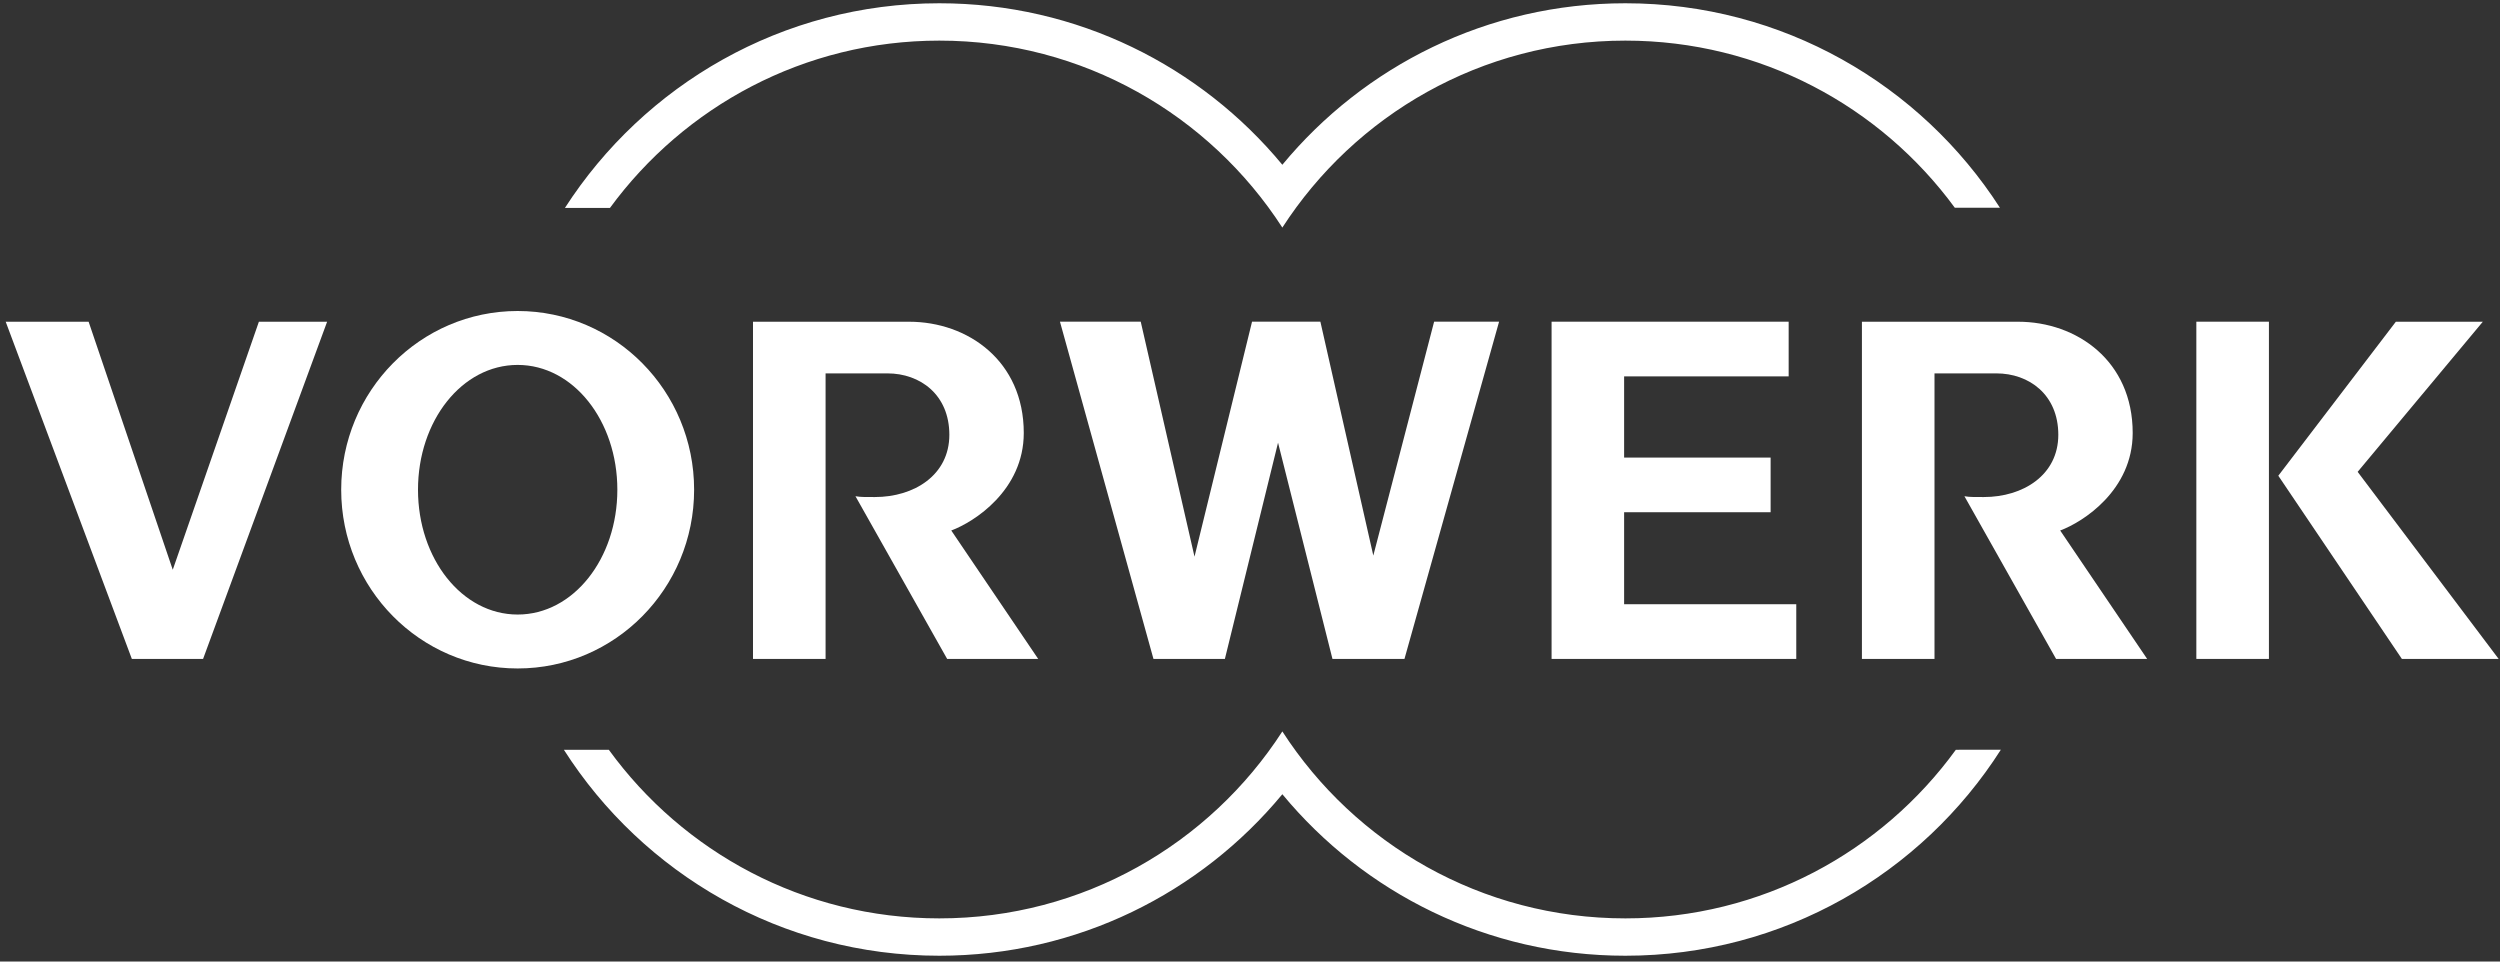
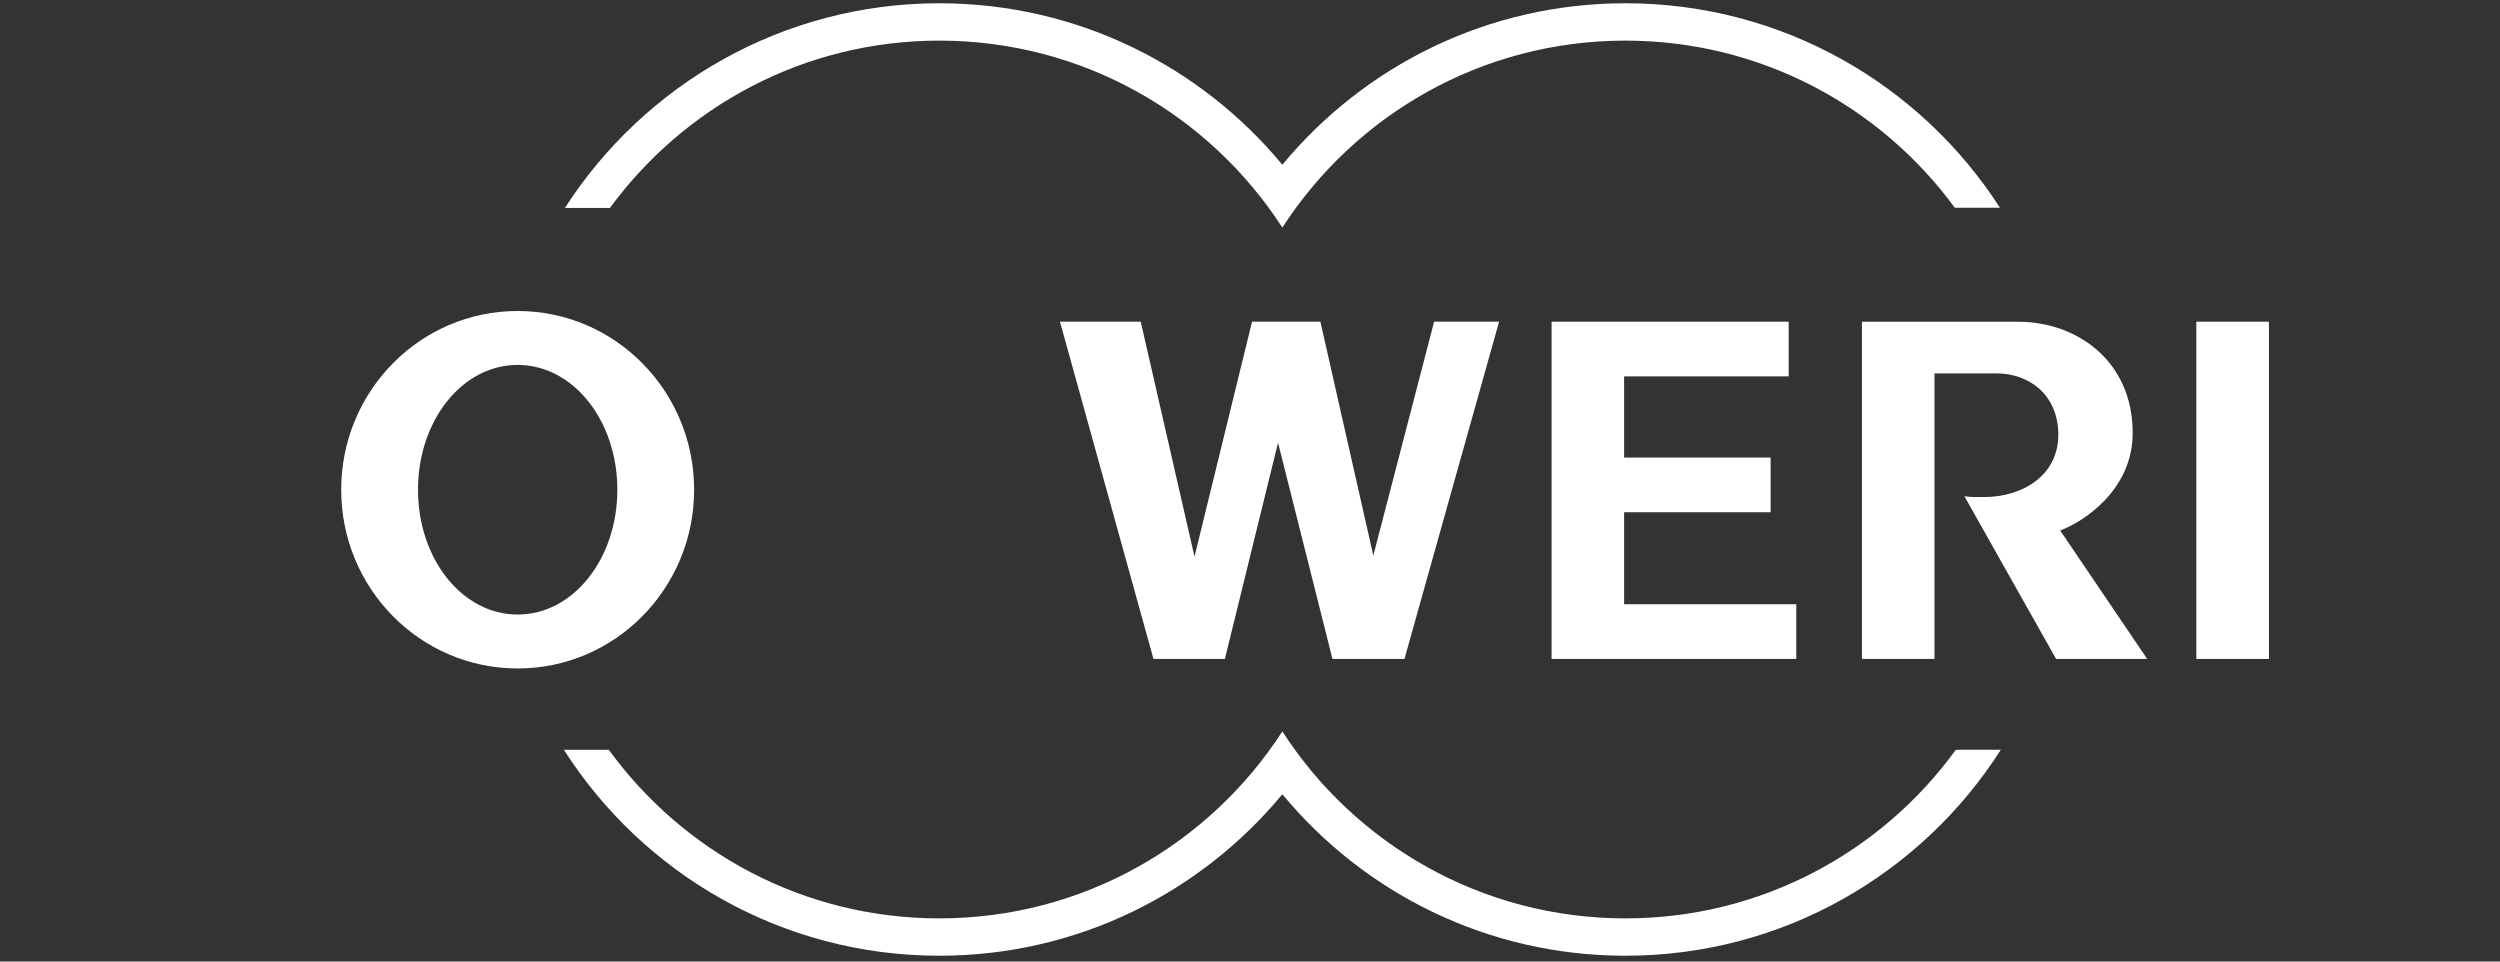
<svg xmlns="http://www.w3.org/2000/svg" viewBox="0 0 65 25" version="1.1" class="opacity-hover-effect">
  <rect x="0" y="0" width="65" height="25" fill="#333333" stroke="none" />
  <title>as_vorwerk</title>
  <defs />
  <g id="Page-1" stroke="none" stroke-width="1" fill="none" fill-rule="evenodd">
    <g id="Vorwerk" fill="#ffffff">
      <path d="M51.998,5.401 L50.825,5.401 C48.895,2.767 45.776,1.056 42.26,1.056 C38.519,1.056 35.23,2.993 33.341,5.917 C31.451,2.993 28.163,1.056 24.422,1.056 C20.905,1.056 17.79,2.772 15.859,5.406 L14.688,5.406 C16.747,2.209 20.336,0.085 24.422,0.085 C28.011,0.085 31.219,1.719 33.341,4.284 C35.463,1.719 38.67,0.085 42.26,0.085 C46.347,0.085 49.94,2.201 51.998,5.401" id="path5617" fill-rule="nonzero" />
      <path d="M52.022,19.493 C49.968,22.713 46.363,24.849 42.26,24.849 C38.67,24.849 35.463,23.215 33.341,20.65 C31.219,23.215 28.011,24.849 24.422,24.849 C20.32,24.849 16.717,22.715 14.662,19.496 L14.662,19.495 L15.83,19.495 C17.759,22.151 20.889,23.878 24.422,23.878 C28.163,23.878 31.451,21.942 33.341,19.017 C35.23,21.942 38.519,23.878 42.26,23.878 C45.793,23.878 48.924,22.15 50.852,19.494 L52.022,19.493" id="path5621" fill-rule="nonzero" />
      <path d="M10.868,12.733 C10.868,10.941 12.01,9.488 13.459,9.488 C14.907,9.488 16.051,10.941 16.051,12.733 C16.051,14.525 14.907,15.978 13.459,15.978 C12.01,15.978 10.868,14.525 10.868,12.733 Z M8.871,12.733 C8.871,10.166 10.925,8.086 13.459,8.086 C15.993,8.086 18.047,10.166 18.047,12.733 C18.047,15.3 15.993,17.38 13.459,17.38 C10.925,17.38 8.871,15.3 8.871,12.733 L8.871,12.733 Z" id="path5625" />
      <polygon id="path5627" fill-rule="nonzero" points="57.105 17.132 58.992 17.132 58.992 8.364 57.105 8.364" />
-       <polyline id="path5631" fill-rule="nonzero" points="4.485 14.794 2.304 8.365 0.148 8.365 3.428 17.132 5.28 17.132 8.505 8.365 6.731 8.365 4.492 14.813 4.485 14.794" />
      <polyline id="path5635" fill-rule="nonzero" points="40.341 8.364 40.341 17.132 46.703 17.132 46.703 15.71 42.227 15.71 42.227 13.318 46.036 13.318 46.036 11.897 42.227 11.897 42.227 9.786 46.505 9.786 46.505 8.364 40.341 8.364" />
      <polyline id="path5639" fill-rule="nonzero" points="33.229 11.51 34.644 17.132 36.516 17.132 38.976 8.364 37.287 8.364 35.706 14.445 34.33 8.364 32.553 8.364 31.057 14.473 29.659 8.364 27.559 8.364 29.99 17.132 31.847 17.132 33.229 11.51" />
-       <path d="M22.242,12.902 L24.626,17.132 L26.993,17.132 L24.733,13.793 C25.326,13.573 26.618,12.747 26.618,11.257 C26.618,9.385 25.165,8.365 23.636,8.365 L19.578,8.365 L19.578,17.132 L21.465,17.132 L21.465,9.708 L23.073,9.708 C23.922,9.708 24.683,10.26 24.683,11.305 C24.683,12.353 23.766,12.923 22.749,12.923 C22.554,12.923 22.387,12.928 22.242,12.902" id="path5643" fill-rule="nonzero" />
      <path d="M51.075,12.902 L53.458,17.132 L55.826,17.132 L53.565,13.793 C54.158,13.573 55.45,12.747 55.45,11.257 C55.45,9.385 53.998,8.365 52.469,8.365 L48.41,8.365 L48.41,17.132 L50.297,17.132 L50.297,9.708 L51.905,9.708 C52.754,9.708 53.516,10.26 53.516,11.305 C53.516,12.353 52.599,12.923 51.582,12.923 C51.387,12.923 51.22,12.928 51.075,12.902" id="path5647" fill-rule="nonzero" />
-       <polyline id="path5651" fill-rule="nonzero" points="59.236 12.369 62.449 17.132 64.965 17.132 61.299 12.268 64.553 8.365 62.292 8.365 59.236 12.369" />
    </g>
  </g>
</svg>